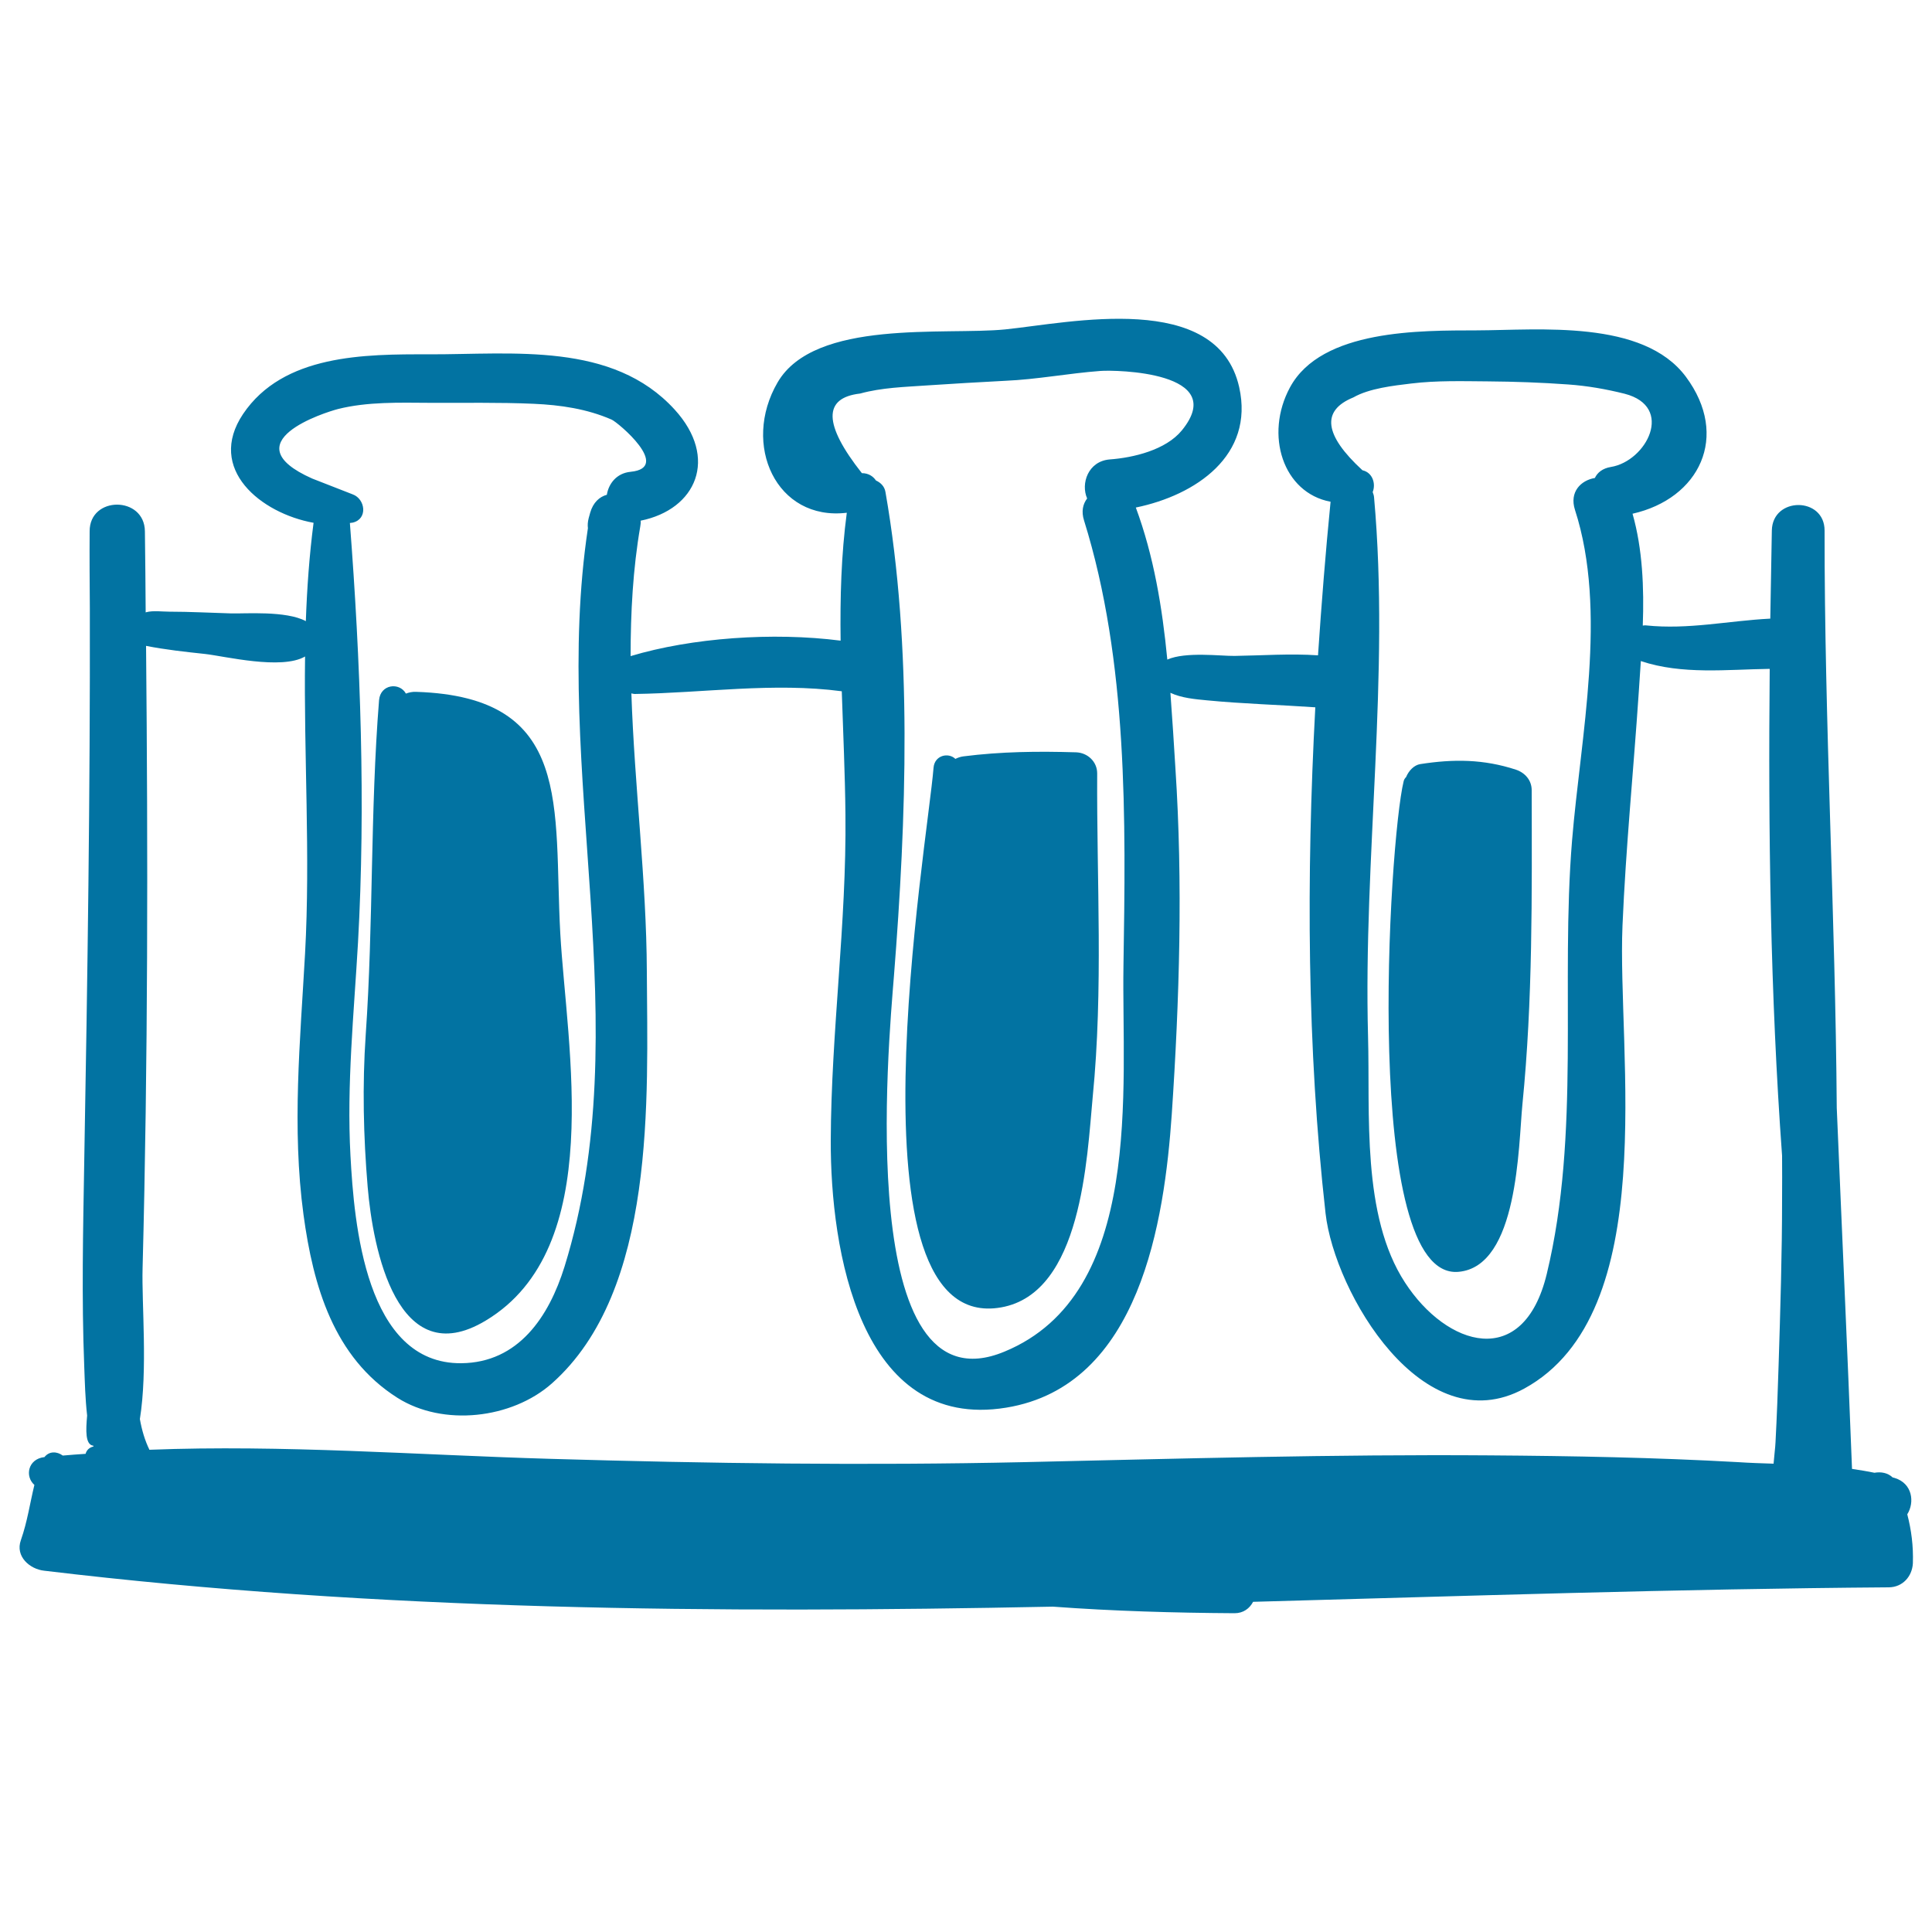
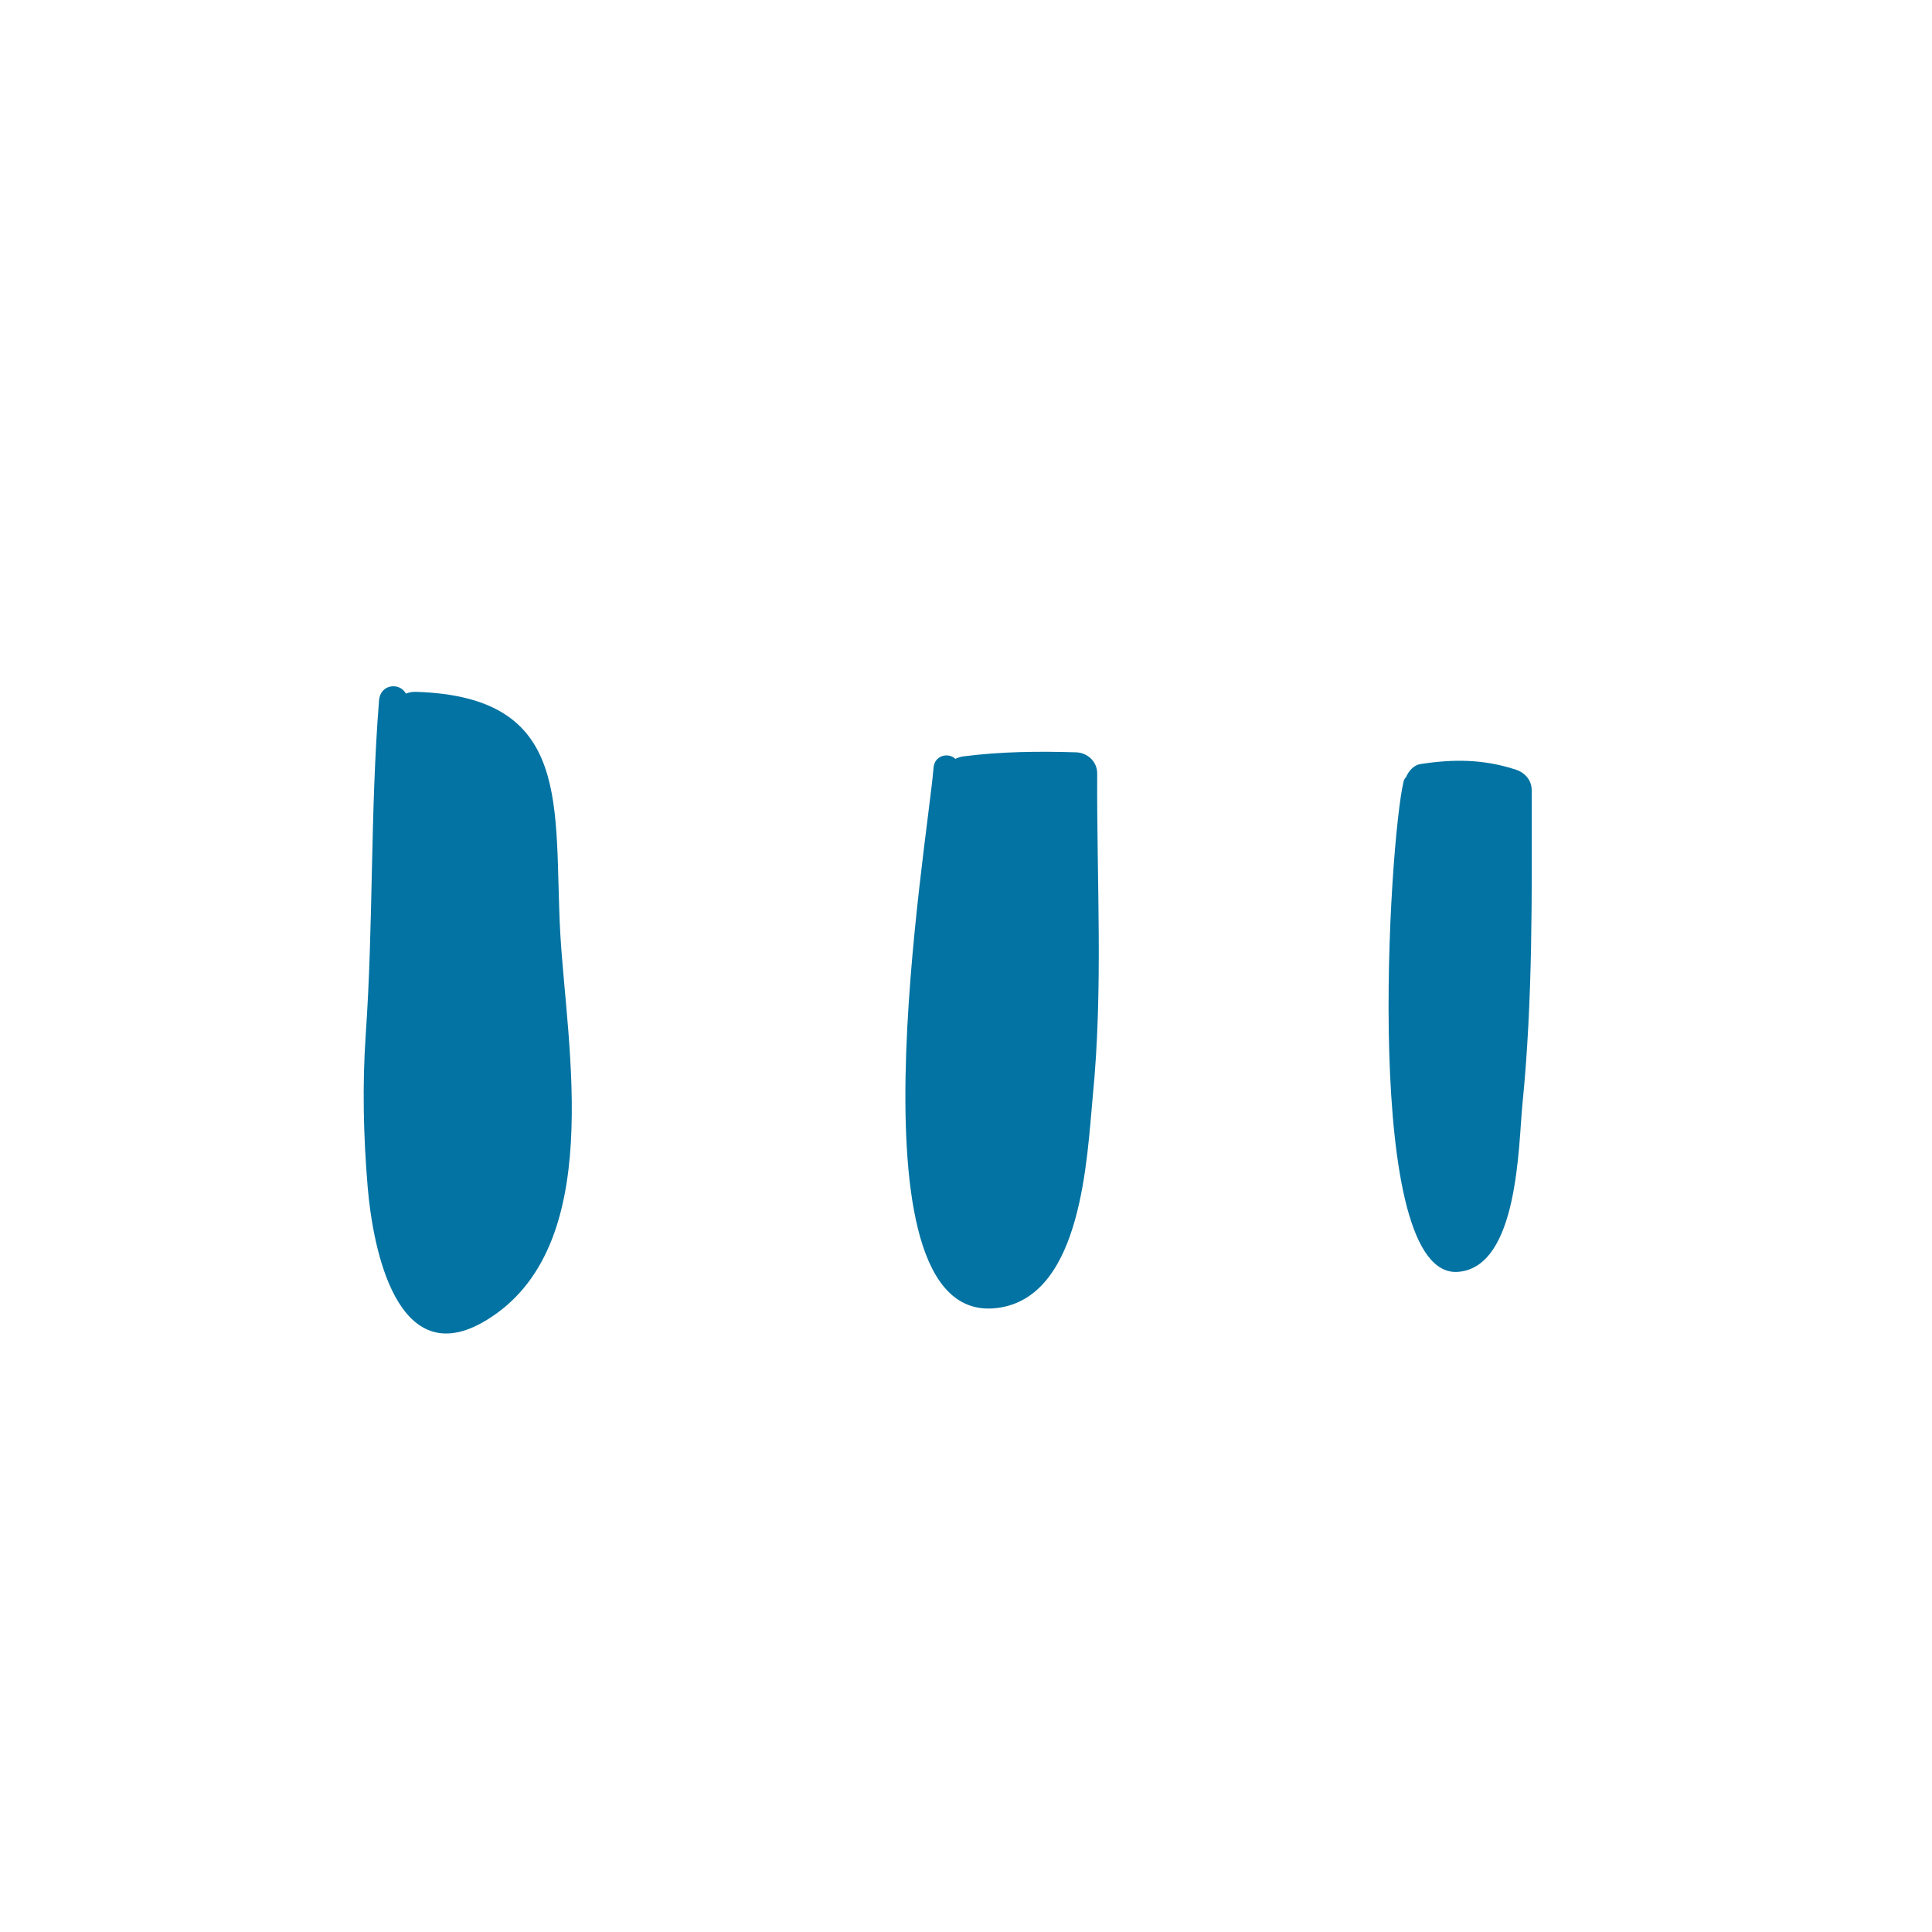
<svg xmlns="http://www.w3.org/2000/svg" viewBox="0 0 1000 1000" style="fill:#0273a2">
  <title>Test Tubes Hand Drawn Tools SVG icon</title>
  <g>
    <g>
      <path d="M290,483.1c-3.6-65.5,7.2-122.4-74.6-125c-2-0.1-3.7,0.3-5.3,0.9c-3.3-6-13.2-4.9-13.9,3.4c-4.6,57.6-2.9,115.5-6.9,173.1c-1.8,26.2-1.2,52.7,1,78.8c2.7,32.2,15.3,96.7,61,69.3C314.2,646,293.3,542,290,483.1z" />
      <path d="M567.9,400.3c0-6.1-5-10.7-10.9-10.9c-19.7-0.6-38.8-0.4-58.4,2.1c-1.5,0.2-2.9,0.7-4.1,1.3c-3.6-3.5-10.8-1.9-11.3,4.6c-3.1,39.2-47.2,293.9,35,279.3c41.8-7.4,44.4-77.3,47.4-109.1C571.1,511.9,567.6,456.1,567.9,400.3z" />
      <path d="M792.8,409c0-5.1-3.4-9-8.1-10.6c-16.8-5.5-32.3-5.6-49.6-2.9c-3.2,0.5-6,3.5-7.3,6.7c-0.6,0.6-1.1,1.3-1.3,2.3c-7.5,30.6-21.8,258.2,28.4,253.8c31-2.7,31-65.4,33.1-86.7C793.4,517.7,792.9,463.2,792.8,409z" />
-       <path d="M987.2,783.8c3.9-6.2,2.7-16-6.5-18.8c-0.4-0.1-0.7-0.2-1.1-0.3c-2.5-2.4-6-3-9.4-2.4c-3.8-0.8-7.7-1.4-11.6-2c-2.4-62.4-5.3-124.6-7.9-186.9c-0.7-99.6-6.4-199.2-6.3-298.8c0-17.6-27-17.6-27.3,0c-0.3,15.2-0.5,30.4-0.8,45.6c-21.8,1.1-42.3,5.8-64.4,3.5c-0.6-0.1-1.1,0.1-1.6,0.1c0.7-19.6-0.1-39.6-5.3-57.9c34.6-7.8,50.5-40.1,27.6-70.9c-22.2-29.8-76-24.1-108.3-24c-28.7,0.1-80.3-0.7-96.6,29.5c-13.3,24.6-3.6,54.6,21,59.2c-2.6,26.2-4.7,52.8-6.5,79.5c-14.3-1-29,0.1-43.2,0.3c-7.1,0.1-25.4-2.3-34.8,1.9c-2.6-26.9-7-53.6-16.3-78.7c31.1-6.4,61.4-27,53.5-62.3c-11.3-50.3-87.8-33.3-121.1-29.9c-31.1,3.1-98.6-5.5-117.8,27.4c-18.8,32.2-0.7,71.9,35.8,67.5c-2.9,21.8-3.5,44-3.2,66.2c-35-4.5-77.1-1.5-108.7,8c0-22.6,1.2-45.1,5-67.1c0.2-1.1,0.3-2.1,0.2-3c28.8-5.8,40.5-32.4,17.6-57.5c-32.1-35.2-83.7-28.5-127-28.6c-33.6-0.1-75.6,0-96.4,30.9c-19.1,28.5,9.3,51.4,36.5,56.3c-2.2,16.9-3.4,33.9-4,50.9c-10.2-5.5-31.7-3.8-38.6-4c-10.7-0.3-21.4-0.9-32.1-0.9c-3.8,0-8.3-0.7-12,0.3c-0.1,0-0.1,0.1-0.2,0.1c-0.1-14-0.2-28-0.4-42c-0.2-18.4-28.7-18.4-28.6,0c-0.1,13.3,0,26.5,0.1,39.8c0.2,95.5-1.2,191.1-2.9,286.5c-0.6,35.3-1.4,70.6,0,105.9c0.3,7.9,0.5,16.7,1.5,25.5c-0.7,7.7-1,15.1,3.2,15.6c0,0.1,0.1,0.3,0.1,0.4c-2.2,0.5-3.6,1.9-4.1,3.8c-3.9,0.3-7.9,0.5-11.8,0.9c-3-2.2-7-2.4-9.5,0.8c0,0-0.1,0-0.1,0c-8.5,1-10.1,10-5.1,14.4c-2.3,9.4-3.6,18.9-7,28.6c-3,8.4,4.6,15,12.1,15.8c173.3,20.8,347.6,22.1,522.1,18.6c31.2,2.3,62.6,3.2,94,3.4c4.6,0,7.8-2.5,9.6-5.9c109.8-3,219.6-6.7,329.1-7.5c7.1-0.1,12-5.6,12.4-12.4C990.4,800.1,989.3,791.9,987.2,783.8z M700.5,205.7c8.2-4.7,20.8-6.1,30-7.2c13.1-1.6,26.5-1.2,39.6-1.1c13.9,0.1,27.8,0.6,41.6,1.6c9.9,0.7,19.6,2.4,29.2,4.8c26,6.7,11.3,34.9-7.1,37.9c-4.3,0.7-7,2.9-8.3,5.7c-7.2,1.2-13.3,7.2-10.3,16.5c17,52.5,2.9,117.4-1.5,171.1c-6.1,74.3,4.5,151.5-13.1,224.4c-12.1,50-51.8,37.7-73.4,4.4c-22.6-34.7-18-87.6-19.1-127.3c-2.5-92.8,11.4-186.7,3.1-279.2c-0.1-1-0.4-1.7-0.7-2.6c1.7-4.3,0-10.1-5.3-11.3C685.3,225.1,683.8,212.5,700.5,205.7z M445.2,203.7c11.2-3.1,23.1-3.4,34.5-4.2c13.5-0.9,27.1-1.7,40.6-2.4c16.5-0.7,32.9-3.9,49.3-5.1c7.6-0.6,67,0.3,42.1,30.8c-8.3,10.1-25,14.1-37.3,15c-11.2,0.9-15.1,12.5-11.7,20.2c-2.2,2.9-3.1,6.7-1.6,11.4c22.8,73.1,21.6,154.8,20.4,230.6c-1,62.9,10.9,169.7-61.6,199.6C442,732,459.9,540.6,462.7,505.2c6.4-81.1,9.7-170.3-4.4-250.6c-0.5-2.9-2.5-4.8-4.9-5.9c-1.5-2.2-3.9-3.8-7.3-3.8C426.2,219.7,425.9,205.9,445.2,203.7z M161.6,247.7c-42.3-18.8,6.7-34.3,13.4-36c15.1-3.8,31.7-3.3,47.2-3.2c18,0.1,36-0.3,54,0.5c13.8,0.6,27.6,2.6,40.4,8.2c3.2,1.4,31.3,24.9,9.8,27c-7.3,0.7-11.4,6.2-12.3,11.9c-3.8,1-7.1,4-8.6,9.2c-0.3,1-0.5,1.9-0.8,2.9c-0.5,1.9-0.6,3.6-0.4,5.2c-19,126.1,26.6,257.3-12.1,382.2c-8.1,26-23.9,49.7-53.4,50c-49.7,0.5-55.5-72.5-57.4-107.4c-2-36.8,1.8-73.6,3.9-110.3c4-71.5,1.3-145.8-4.2-217.2c0.5-0.1,1-0.1,1.5-0.2c7.9-1.9,6.5-12.2,0-14.6C175.4,253.1,168.5,250.4,161.6,247.7z M920.6,706.6c-0.4,13.3-0.9,26.6-1.6,39.9c-0.1,2.6-0.7,7.1-1,11.1c-6.2-0.2-12.4-0.4-18.4-0.8c-42.8-2.4-85.6-3.2-128.5-3.5c-80.3-0.6-160.7,1.7-241,3.5c-81.7,1.8-163.3,0.7-245-1.7c-68.8-2-138.7-7.4-207.8-4.7c0,0,0-0.1,0-0.1c-2.3-4.7-3.9-10.1-4.9-15.8c4.1-25.5,0.9-59.7,1.4-78c2.8-107.6,2.8-214.7,1.8-322.2l0,0c10.1,2,20.4,3.1,30.6,4.2c9.9,1.1,39.5,8.4,51.7,1.3c-0.7,51.2,2.8,102.6,0,153.7c-2.5,45-6.9,90.3-0.8,135.3c5,36.8,15.6,73.8,48.6,94.7c23.7,15,59.2,10.9,79.9-7.4c54.3-48.1,49.5-148,49.2-213.3c-0.2-47.1-6.4-95.8-8-143.9c0.6,0.1,1.1,0.3,1.8,0.3c35.2-0.5,71.9-6.1,107.1-1.4c0.7,21.4,1.7,42.8,1.9,63.9c0.6,56.4-7.4,112.3-7.6,168.6c-0.2,56.3,14.9,150.7,90.8,138.3c69.4-11.3,81.9-97.1,85.7-151.8c4-59.4,5.8-119.6,1.9-179c-0.8-12.9-1.6-26-2.6-39.2c5.8,2.7,12.7,3.3,19,3.9c18.6,1.8,37.3,2.3,56,3.6c-4.7,87.6-4.3,176.6,5.3,261.9c4.6,40.9,50.5,119.4,102.9,90.7c71.3-39.1,48-173.8,50.8-239.6c1.7-40.3,5.7-80.3,8.4-120.5c0.4-5.4,0.7-10.9,1.1-16.5c0,0,0.1,0,0.1,0.1c21.3,7.1,44.5,4.3,66.6,4c-0.8,83.9,0.3,168.2,6.4,252c0,7.4,0.1,14.8,0,22.1C922.4,649.1,921.5,677.9,920.6,706.6z" />
    </g>
  </g>
</svg>